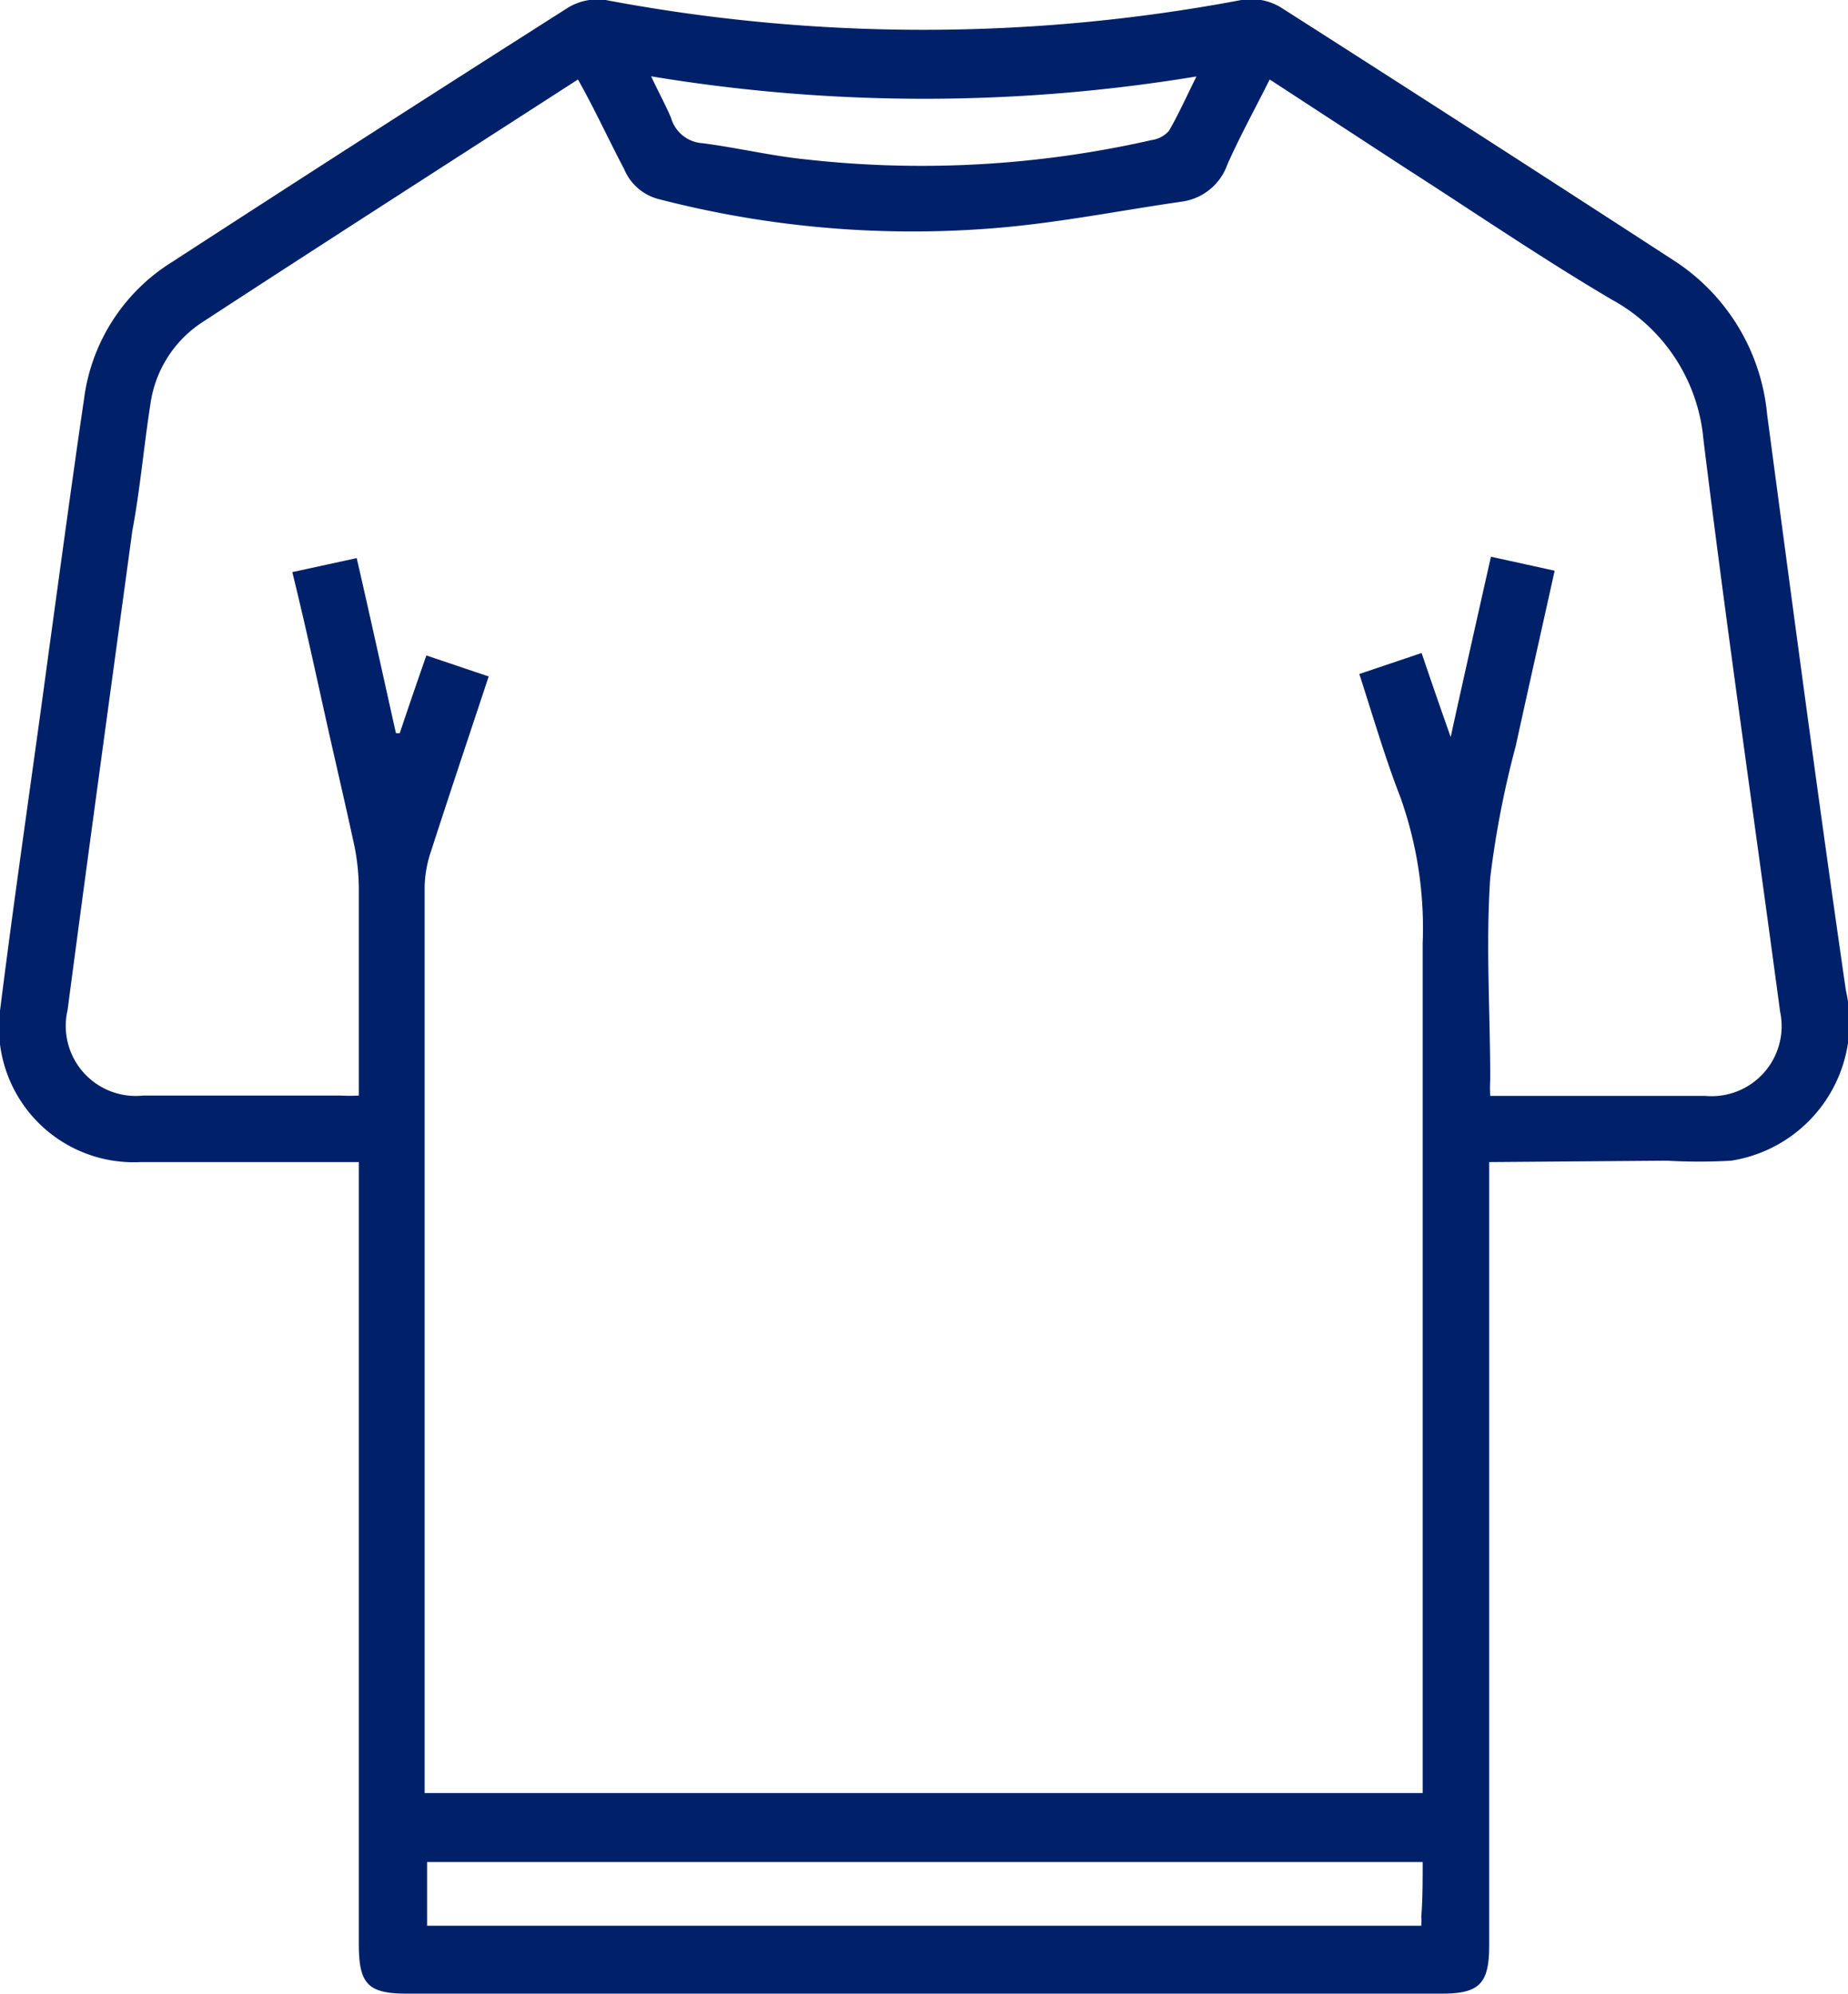
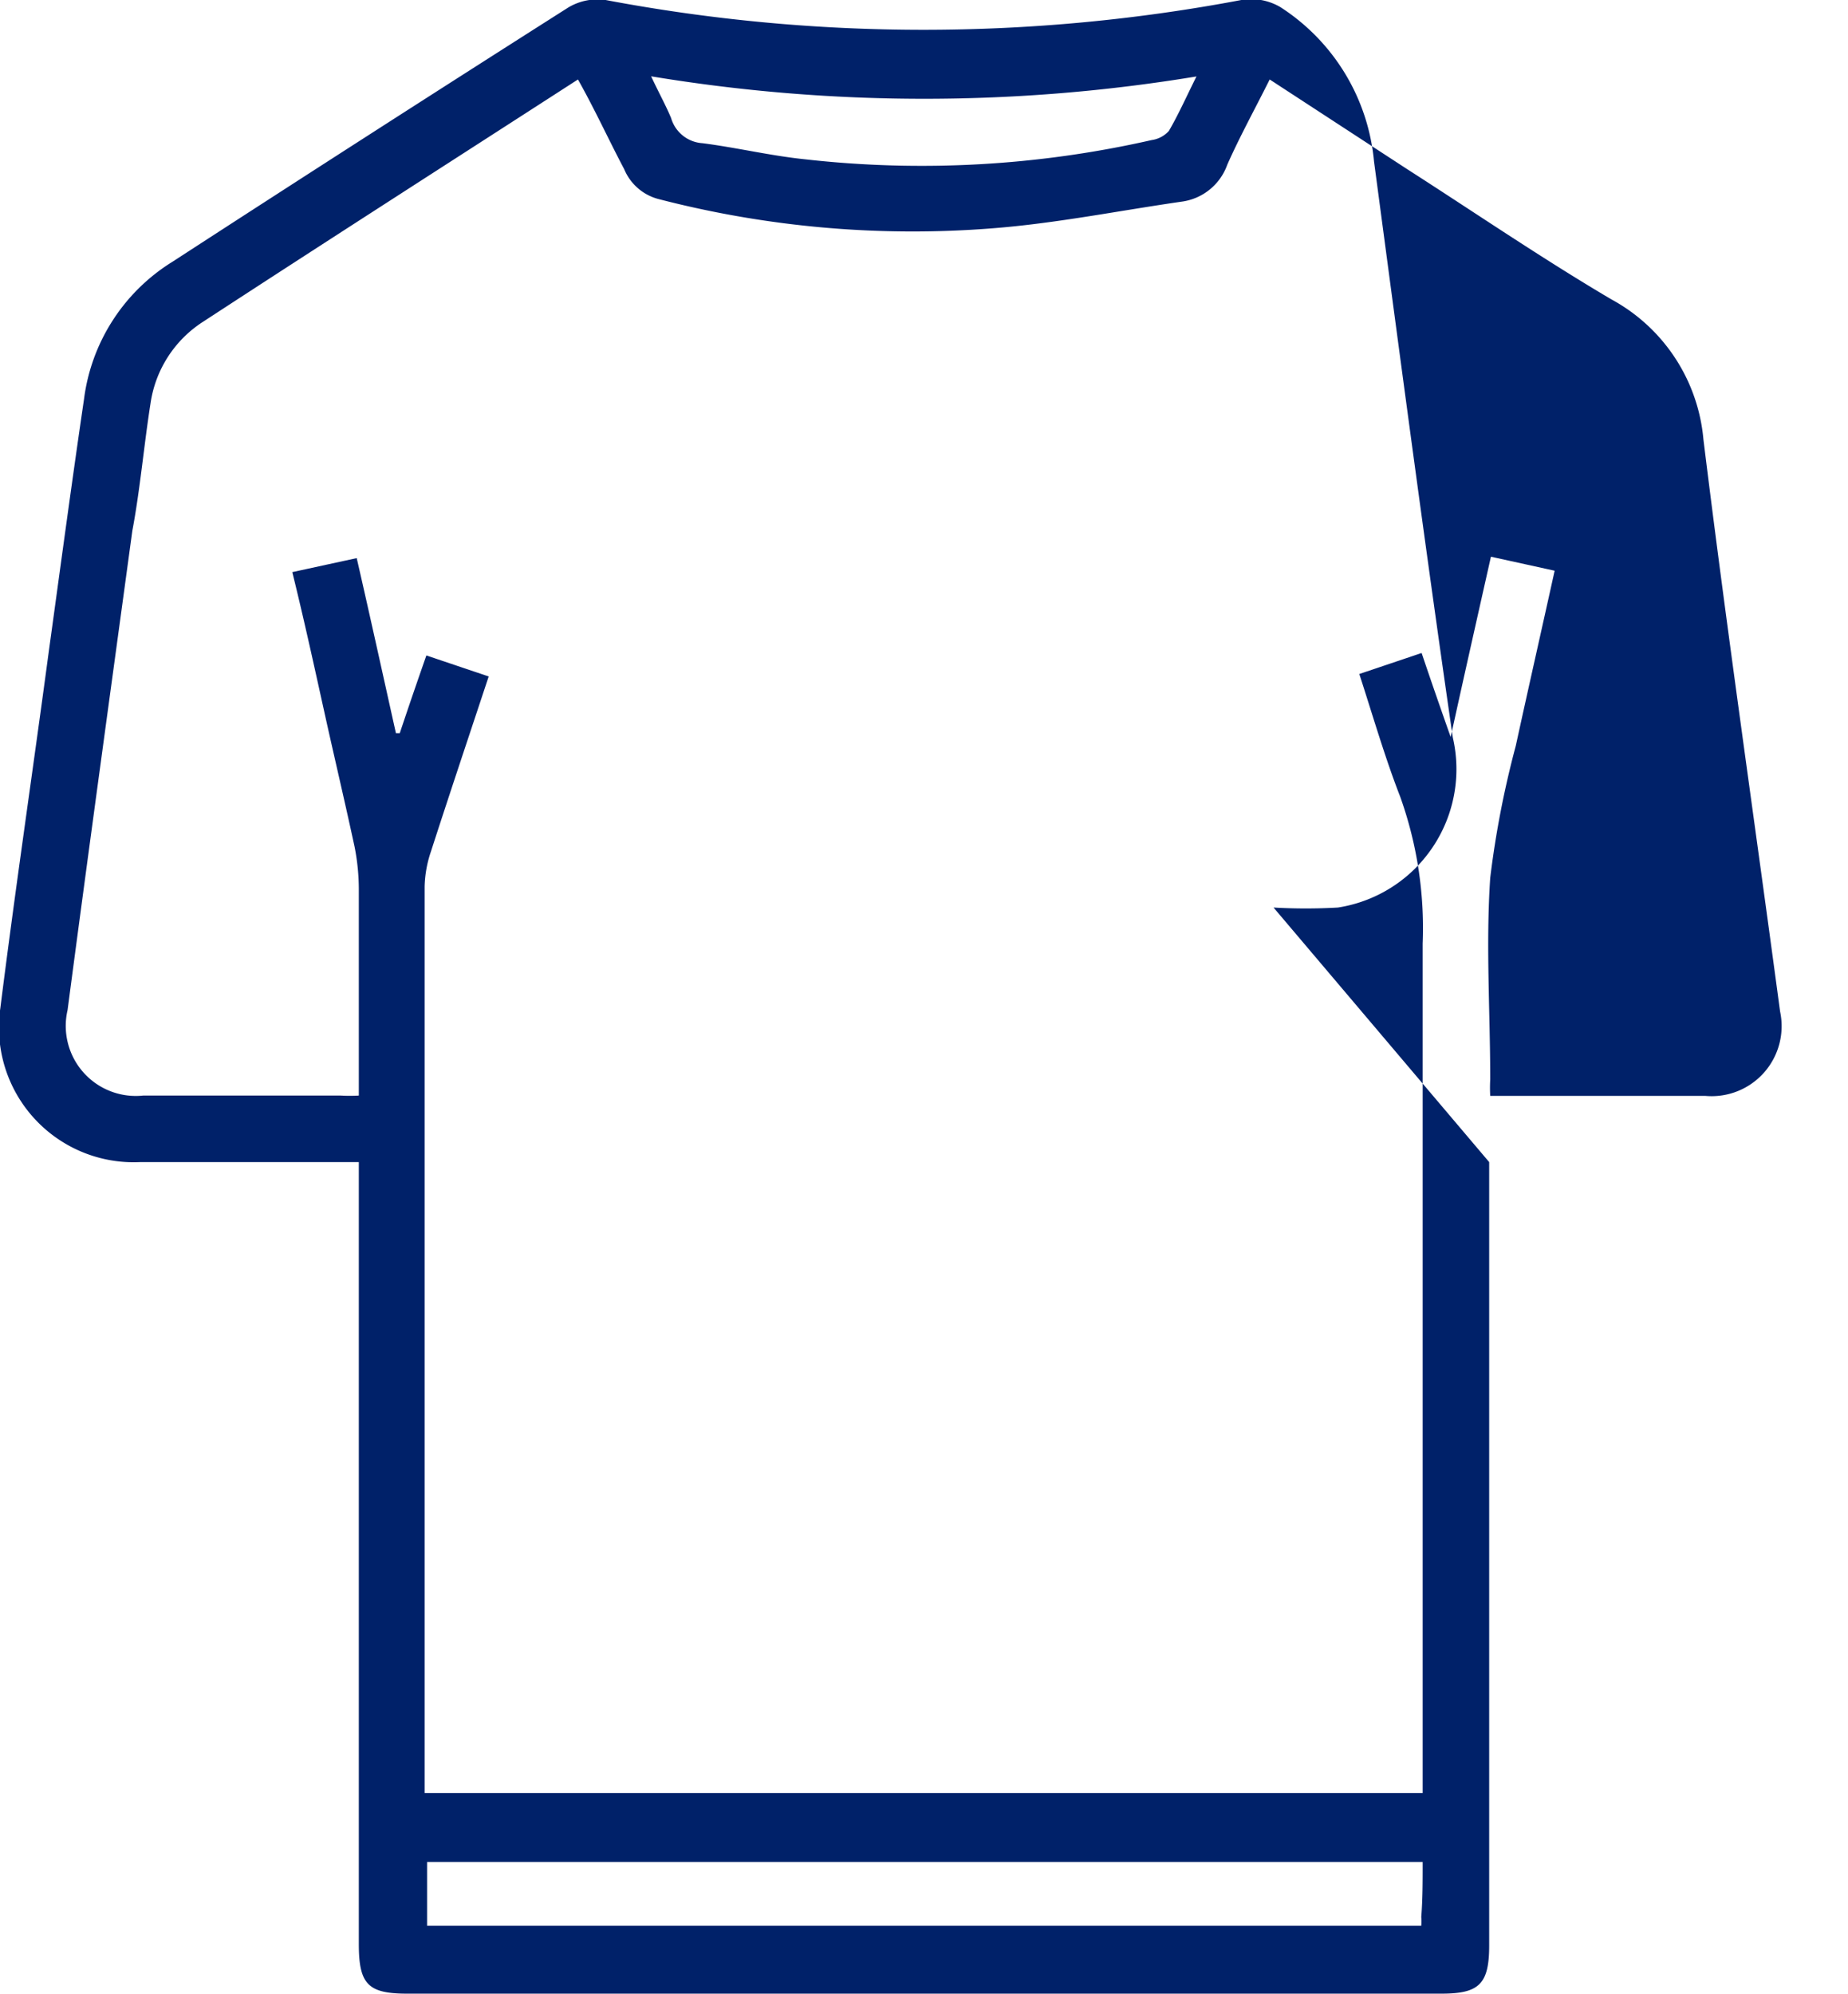
<svg xmlns="http://www.w3.org/2000/svg" viewBox="0 0 52.79 56.94">
  <defs>
    <style>.cls-1{fill:#002169;}</style>
  </defs>
  <g id="Layer_2" data-name="Layer 2">
    <g id="Layer_1-2" data-name="Layer 1">
-       <path class="cls-1" d="M42.54,33.19V55.56c0,1.1-.28,1.38-1.36,1.38H11.63c-1.12,0-1.38-.27-1.38-1.42V33.19H9.59c-1.86,0-3.72,0-5.58,0a3.85,3.85,0,0,1-4-4.4C.44,25.37.94,22,1.4,18.56c.33-2.39.65-4.78,1-7.16A5.42,5.42,0,0,1,4.92,7.48Q10.56,3.82,16.24.21A1.63,1.63,0,0,1,17.3,0,48.85,48.85,0,0,0,35.46,0a1.65,1.65,0,0,1,1.11.2Q42.21,3.8,47.8,7.43a5.88,5.88,0,0,1,2.68,4.41c.73,5.48,1.46,11,2.25,16.45a4,4,0,0,1-3.28,4.86,16.15,16.15,0,0,1-1.84,0ZM44.41,16.3c-.38,1.72-.75,3.35-1.11,5a27.26,27.26,0,0,0-.73,3.77c-.13,1.91,0,3.84,0,5.76a4.07,4.07,0,0,0,0,.47c2.08,0,4.11,0,6.15,0a2,2,0,0,0,2.13-2.41c-.73-5.45-1.52-10.89-2.19-16.34a5.06,5.06,0,0,0-2.63-4c-2-1.18-3.9-2.48-5.85-3.73L36.27,2.27c-.42.84-.85,1.62-1.21,2.43a1.61,1.61,0,0,1-1.31,1.06c-1.8.26-3.59.62-5.39.76a28.9,28.9,0,0,1-9.53-.83,1.46,1.46,0,0,1-1-.86C17.39,4,17,3.14,16.51,2.27,12.9,4.6,9.34,6.88,5.8,9.19a3.34,3.34,0,0,0-1.5,2.33C4.11,12.73,4,14,3.78,15.16c-.62,4.56-1.25,9.13-1.85,13.69a2,2,0,0,0,2.16,2.44H9.73a4.73,4.73,0,0,0,.52,0c0-2,0-3.93,0-5.87a6.33,6.33,0,0,0-.12-1.23c-.25-1.16-.52-2.31-.78-3.47-.32-1.44-.63-2.88-1-4.38l1.84-.4c.39,1.7.75,3.34,1.12,5h.11c.24-.72.49-1.45.76-2.22l1.78.6c-.57,1.72-1.12,3.36-1.65,5a3.34,3.34,0,0,0-.18,1q0,12.64,0,25.28v.61H40.64v-.76c0-7.83,0-15.67,0-23.5A11.14,11.14,0,0,0,40,22.76c-.44-1.13-.78-2.31-1.17-3.51l1.78-.6c.27.8.52,1.52.83,2.4.4-1.82.77-3.46,1.15-5.15ZM40.64,53.18H12.2V55H40.6a1.29,1.29,0,0,0,0-.25C40.64,54.25,40.64,53.73,40.64,53.18Zm-6.44-51a47.76,47.76,0,0,1-15.6,0c.23.49.42.83.57,1.19a1,1,0,0,0,.9.72c1,.13,1.95.36,2.93.46A29.69,29.69,0,0,0,32.9,4a.81.81,0,0,0,.49-.26C33.67,3.26,33.89,2.76,34.2,2.14Z" />
+       <path class="cls-1" d="M42.54,33.19V55.56c0,1.1-.28,1.38-1.36,1.38H11.63c-1.12,0-1.38-.27-1.38-1.42V33.19H9.59c-1.86,0-3.72,0-5.58,0a3.85,3.85,0,0,1-4-4.4C.44,25.37.94,22,1.4,18.56c.33-2.39.65-4.78,1-7.16A5.42,5.42,0,0,1,4.92,7.48Q10.56,3.82,16.24.21A1.63,1.63,0,0,1,17.3,0,48.85,48.85,0,0,0,35.46,0a1.65,1.65,0,0,1,1.11.2a5.88,5.88,0,0,1,2.68,4.41c.73,5.48,1.46,11,2.25,16.45a4,4,0,0,1-3.28,4.86,16.15,16.15,0,0,1-1.84,0ZM44.41,16.3c-.38,1.72-.75,3.35-1.11,5a27.26,27.26,0,0,0-.73,3.77c-.13,1.91,0,3.84,0,5.76a4.07,4.07,0,0,0,0,.47c2.08,0,4.11,0,6.15,0a2,2,0,0,0,2.13-2.41c-.73-5.45-1.52-10.89-2.19-16.34a5.06,5.06,0,0,0-2.63-4c-2-1.18-3.9-2.48-5.85-3.73L36.27,2.27c-.42.84-.85,1.62-1.21,2.43a1.61,1.61,0,0,1-1.31,1.06c-1.8.26-3.59.62-5.39.76a28.9,28.9,0,0,1-9.53-.83,1.46,1.46,0,0,1-1-.86C17.39,4,17,3.14,16.51,2.27,12.9,4.6,9.34,6.88,5.8,9.19a3.34,3.34,0,0,0-1.5,2.33C4.11,12.73,4,14,3.78,15.16c-.62,4.56-1.25,9.13-1.85,13.69a2,2,0,0,0,2.16,2.44H9.73a4.73,4.73,0,0,0,.52,0c0-2,0-3.93,0-5.87a6.33,6.33,0,0,0-.12-1.23c-.25-1.16-.52-2.31-.78-3.47-.32-1.44-.63-2.88-1-4.38l1.84-.4c.39,1.7.75,3.34,1.12,5h.11c.24-.72.49-1.45.76-2.22l1.78.6c-.57,1.72-1.12,3.36-1.65,5a3.34,3.34,0,0,0-.18,1q0,12.64,0,25.28v.61H40.64v-.76c0-7.83,0-15.67,0-23.5A11.14,11.14,0,0,0,40,22.76c-.44-1.13-.78-2.31-1.17-3.51l1.78-.6c.27.8.52,1.52.83,2.4.4-1.82.77-3.46,1.15-5.15ZM40.64,53.18H12.2V55H40.6a1.29,1.29,0,0,0,0-.25C40.64,54.25,40.64,53.73,40.64,53.18Zm-6.44-51a47.76,47.76,0,0,1-15.6,0c.23.49.42.83.57,1.19a1,1,0,0,0,.9.72c1,.13,1.95.36,2.93.46A29.69,29.69,0,0,0,32.9,4a.81.81,0,0,0,.49-.26C33.67,3.26,33.89,2.76,34.2,2.14Z" />
    </g>
  </g>
</svg>